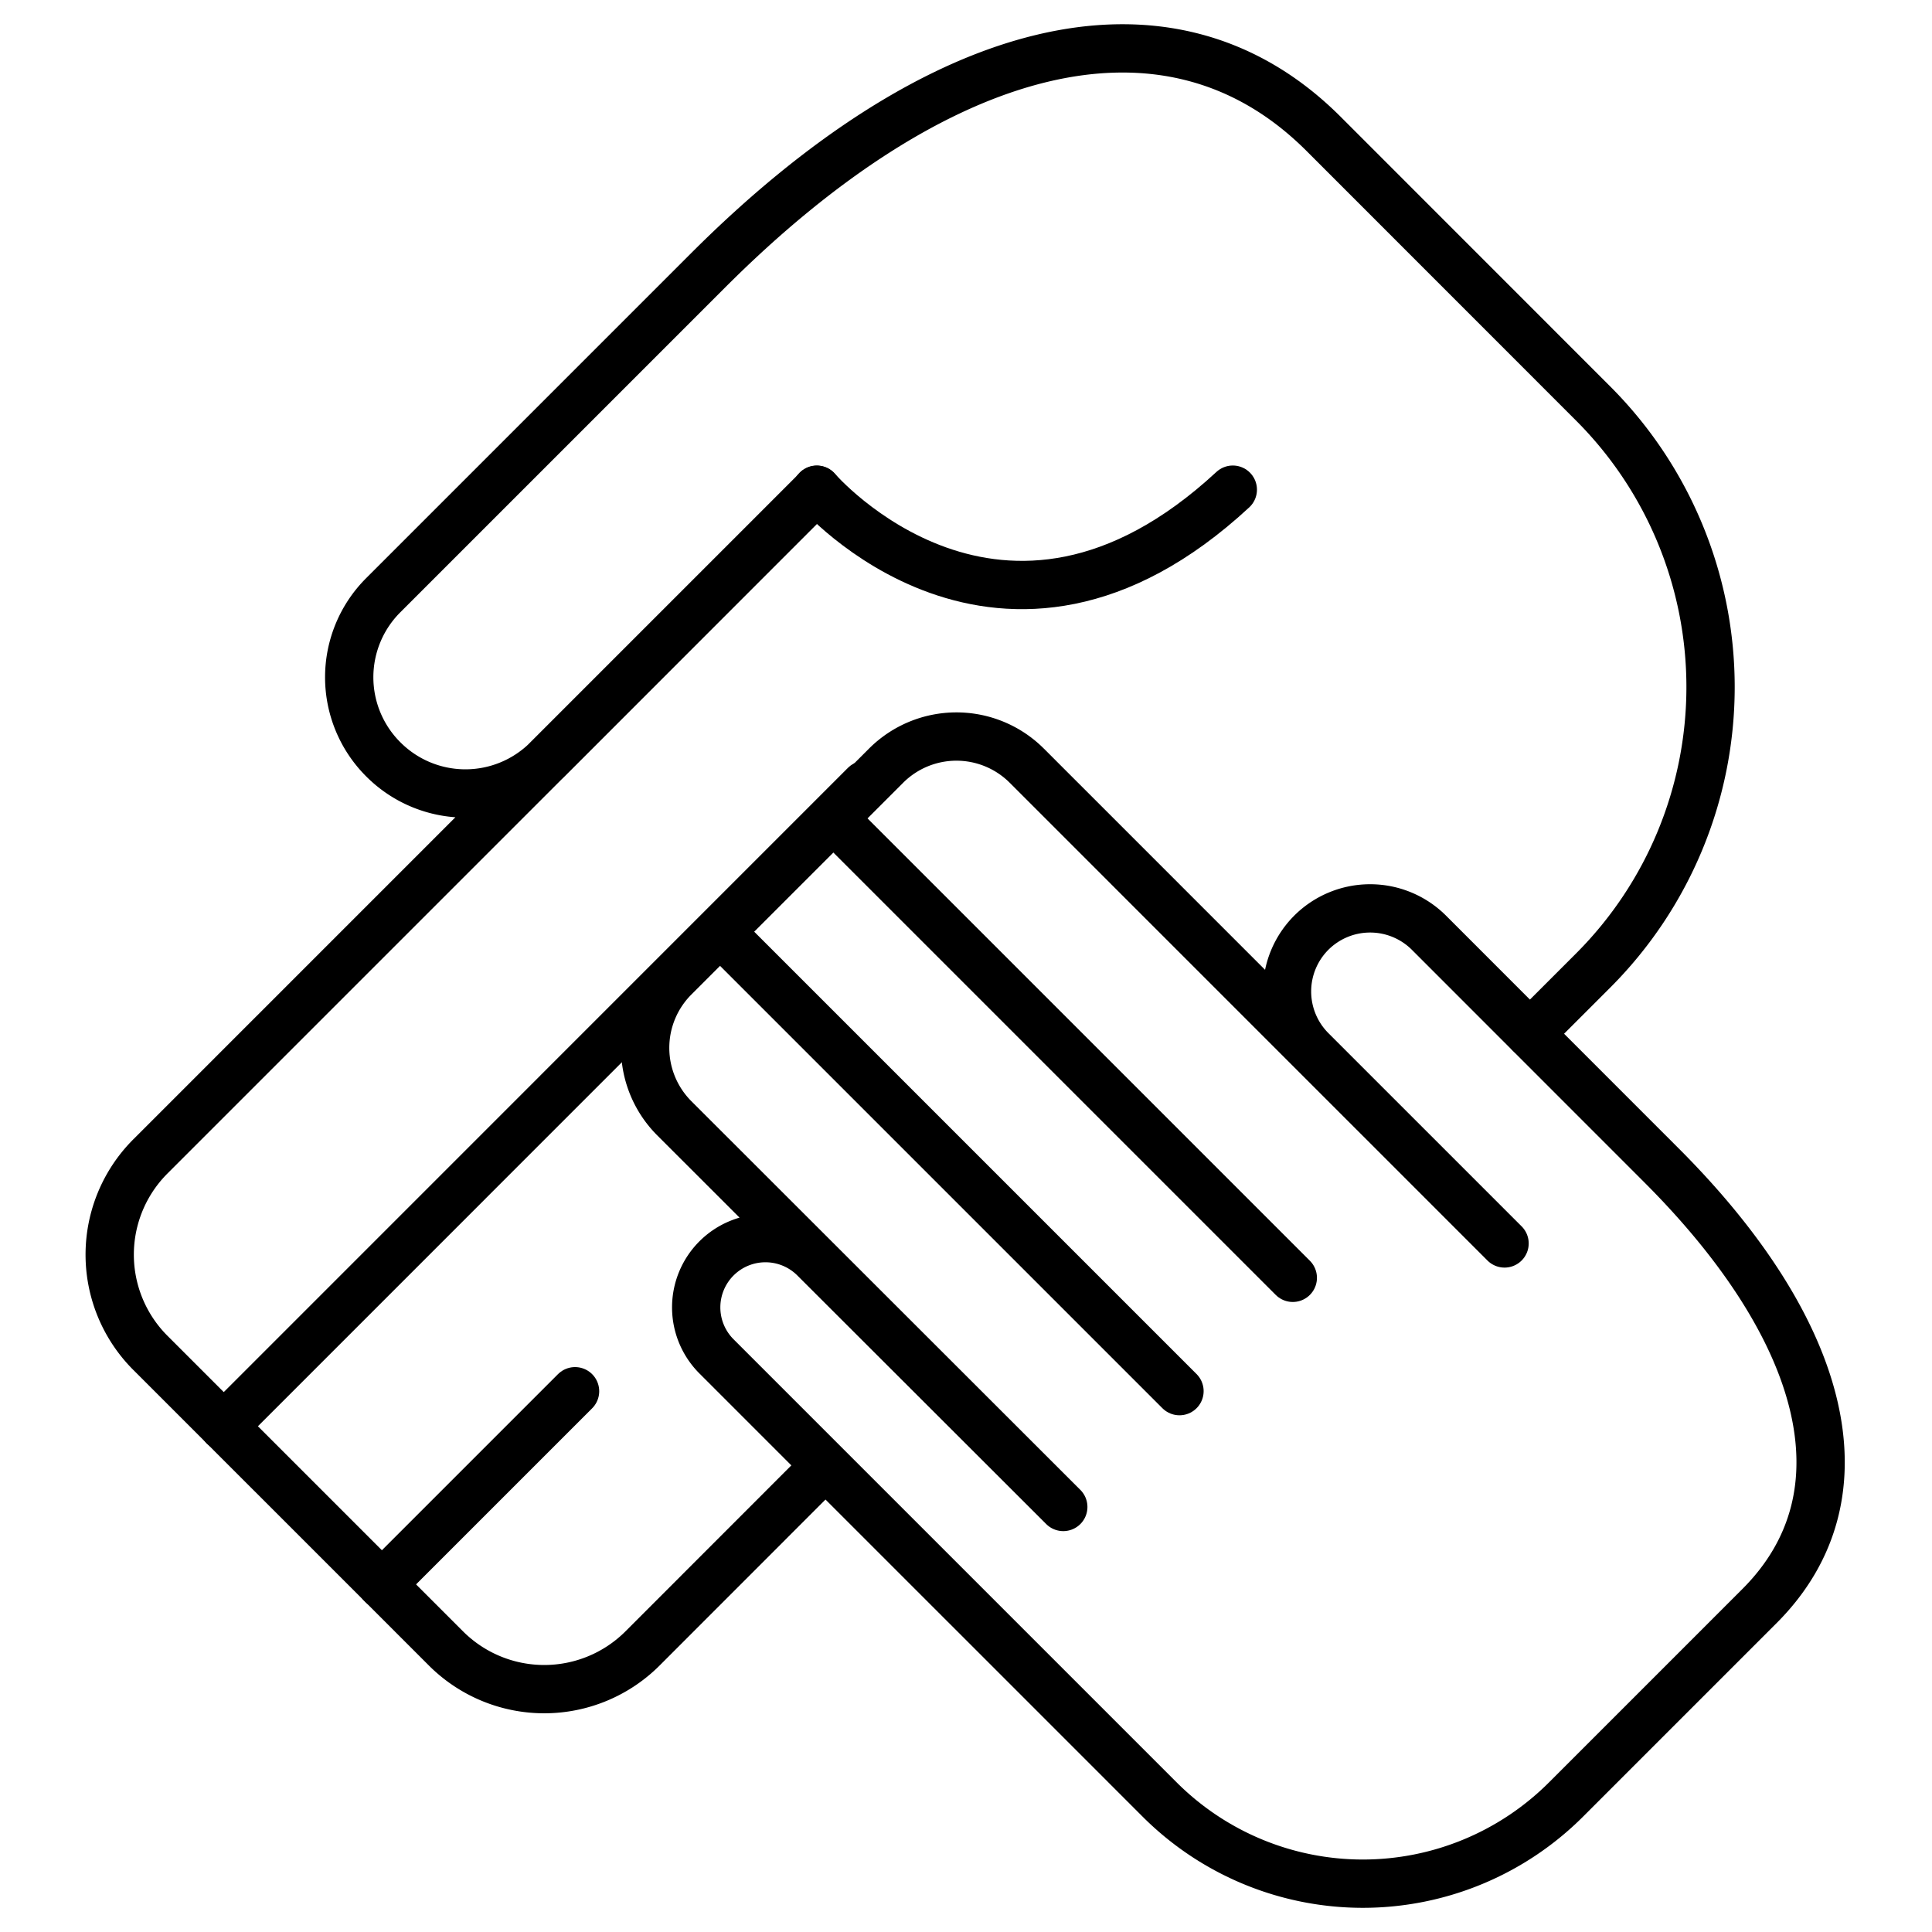
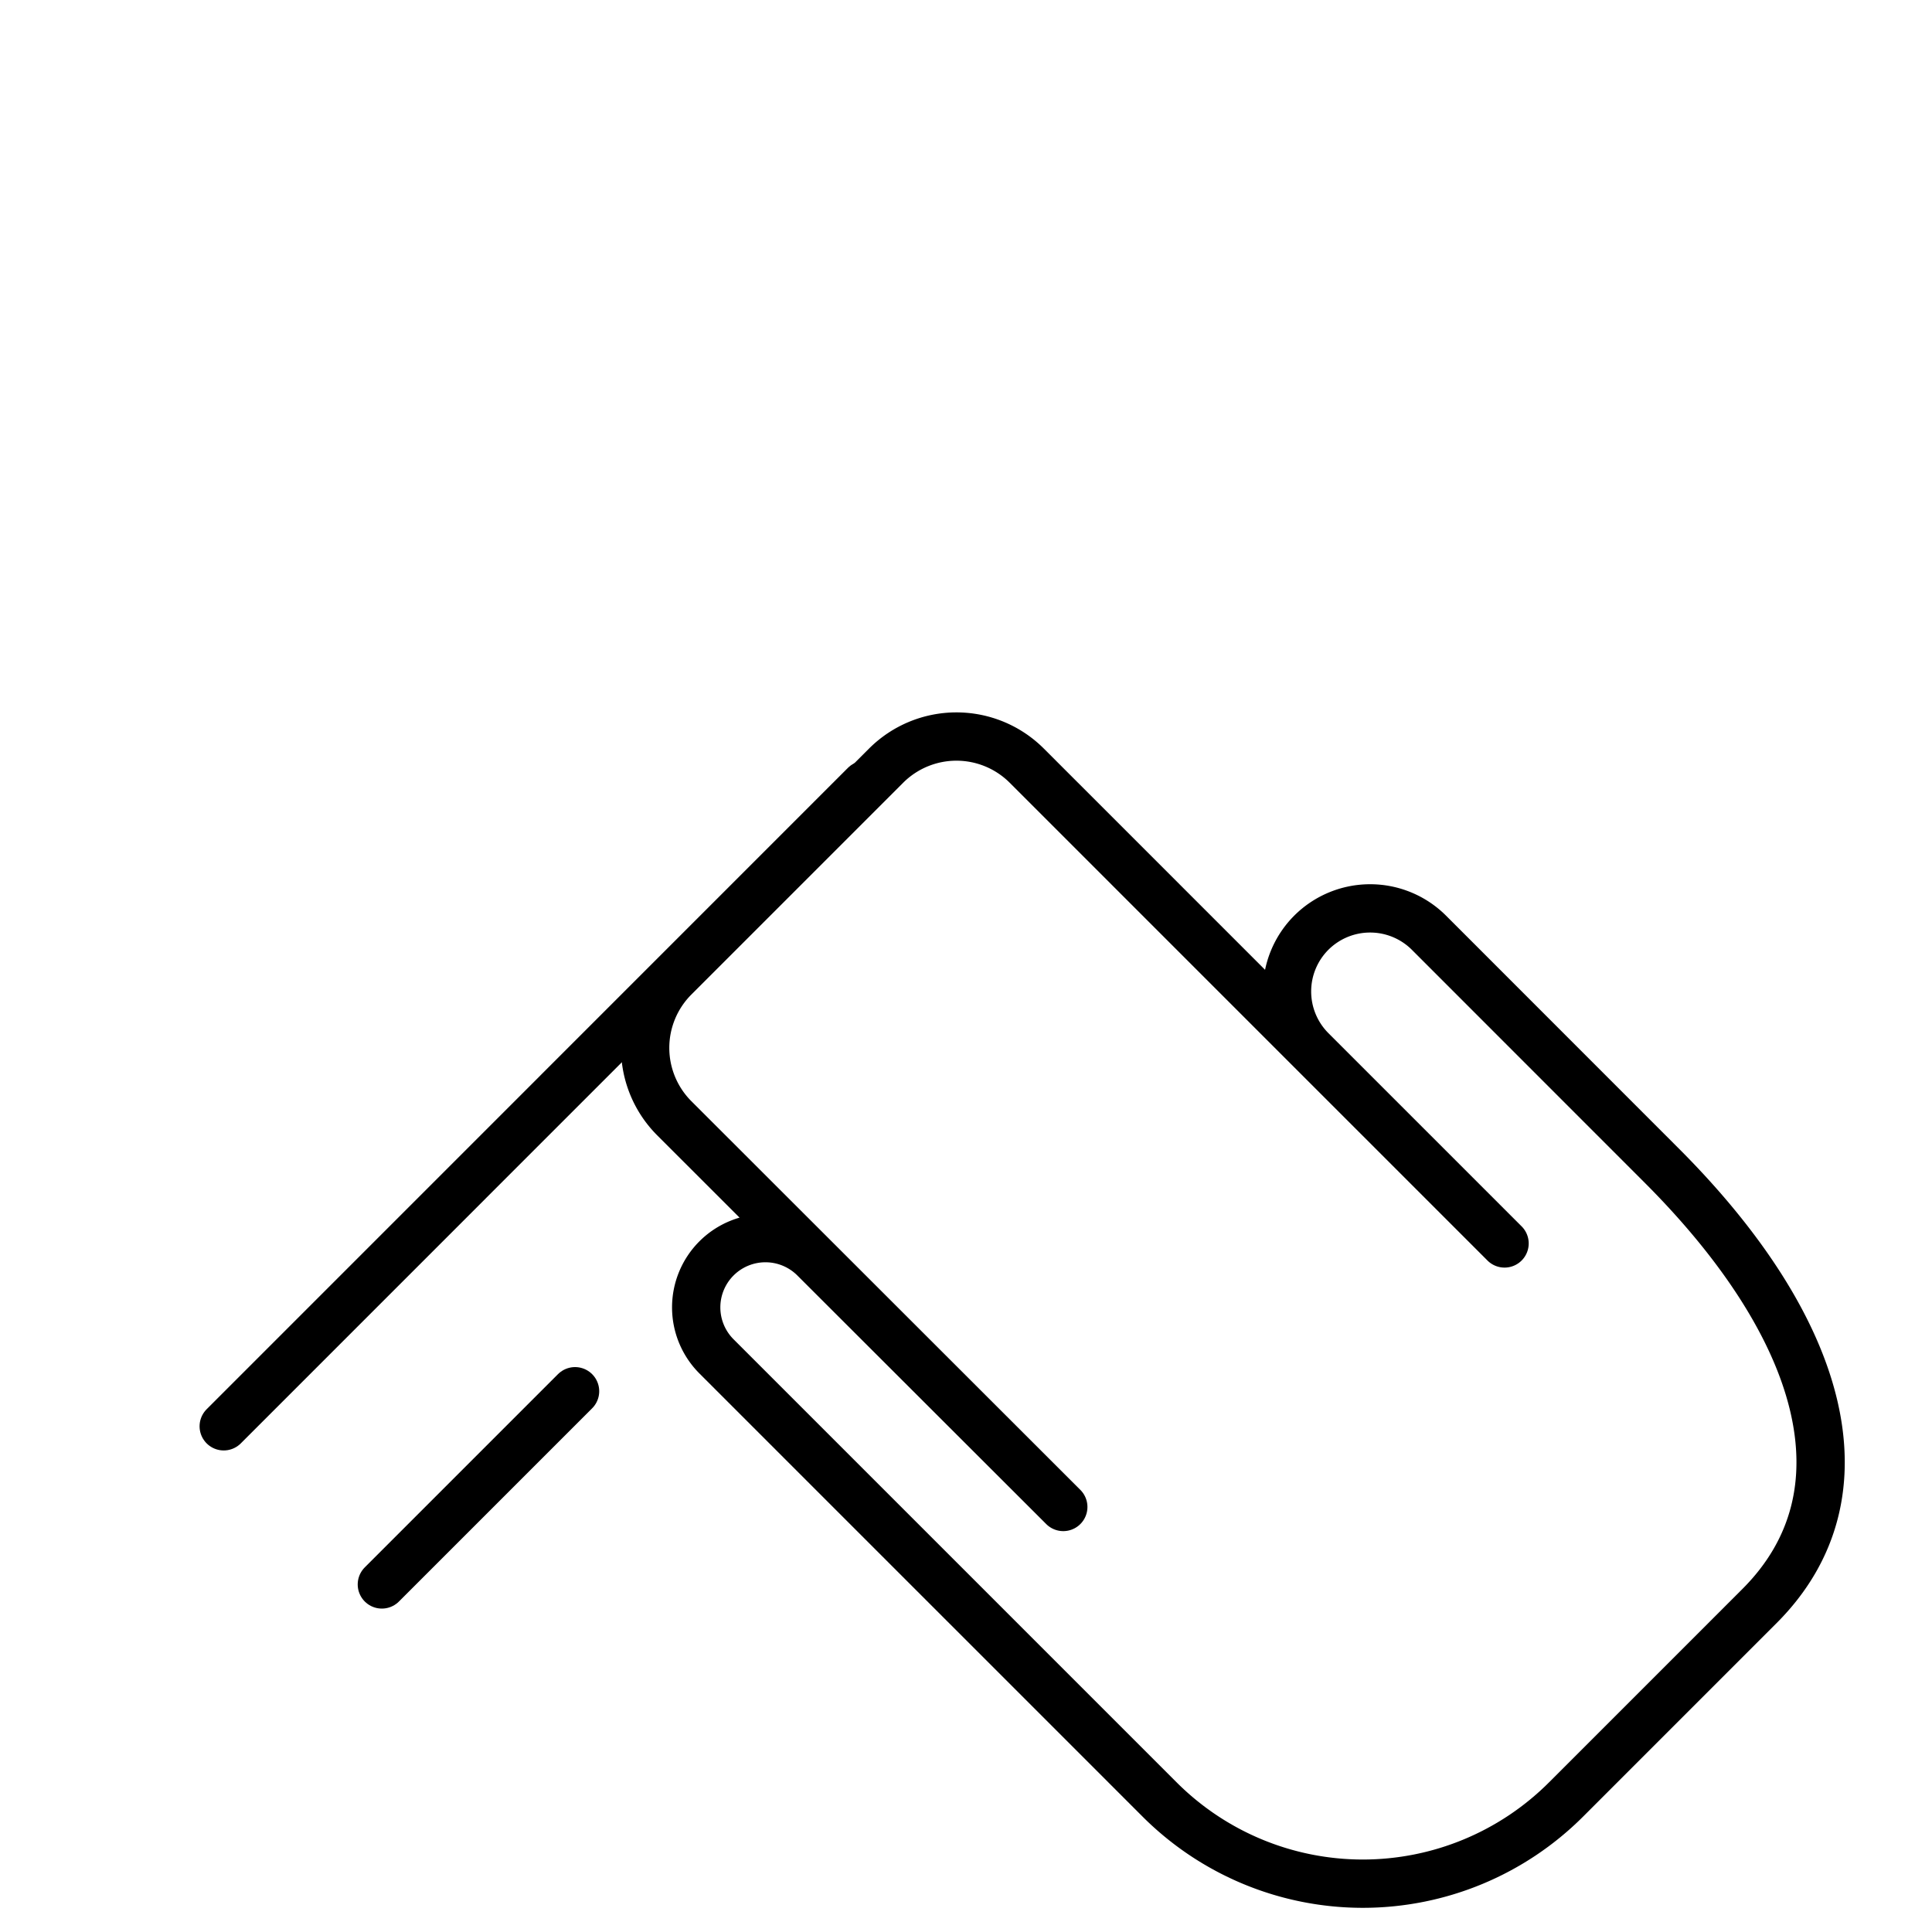
<svg xmlns="http://www.w3.org/2000/svg" viewBox="0 0 200 200">
  <defs>
    <style>.cls-1{fill:none;stroke:#000;stroke-linecap:round;stroke-linejoin:round;stroke-width:5px;}</style>
  </defs>
  <title>6Artboard 4 copy 2</title>
  <g id="Layer_4" data-name="Layer 4">
-     <path class="cls-1" d="M158.39,107l6.53-6.53a41.51,41.51,0,0,0,0-58.7L137,13.84C120.7-2.43,96.64,4.64,73.29,28L39.68,61.61a12,12,0,0,0,0,17h0a12,12,0,0,0,17,0l27.89-27.9-69,69a14.38,14.38,0,0,0,0,20.34l30.6,30.6a14.39,14.39,0,0,0,20.34,0l18.06-18.07" />
    <line class="cls-1" x1="39.53" y1="164.02" x2="59.53" y2="144.02" />
    <line class="cls-1" x1="23.16" y1="147.65" x2="89.54" y2="81.26" />
-     <path class="cls-1" d="M84.55,50.69s19.09,22.21,43.07,0" />
    <path class="cls-1" d="M182.14,166.26c11.66-11.66,6.59-28.89-10.14-45.62L147.92,96.55a8.62,8.62,0,0,0-12.17,0h0a8.61,8.61,0,0,0,0,12.17l20,20L106.3,79.27a10.3,10.3,0,0,0-14.58,0L69.8,101.19a10.31,10.31,0,0,0,0,14.57L110.07,156,84.31,130.27a7.17,7.17,0,0,0-10.14,0h0a7.17,7.17,0,0,0,0,10.14l45.88,45.88a29.75,29.75,0,0,0,42.06,0Z" />
-     <line class="cls-1" x1="74.54" y1="96.45" x2="122.1" y2="144.01" />
-     <line class="cls-1" x1="86.27" y1="84.72" x2="133.83" y2="132.28" />
  </g>
</svg>